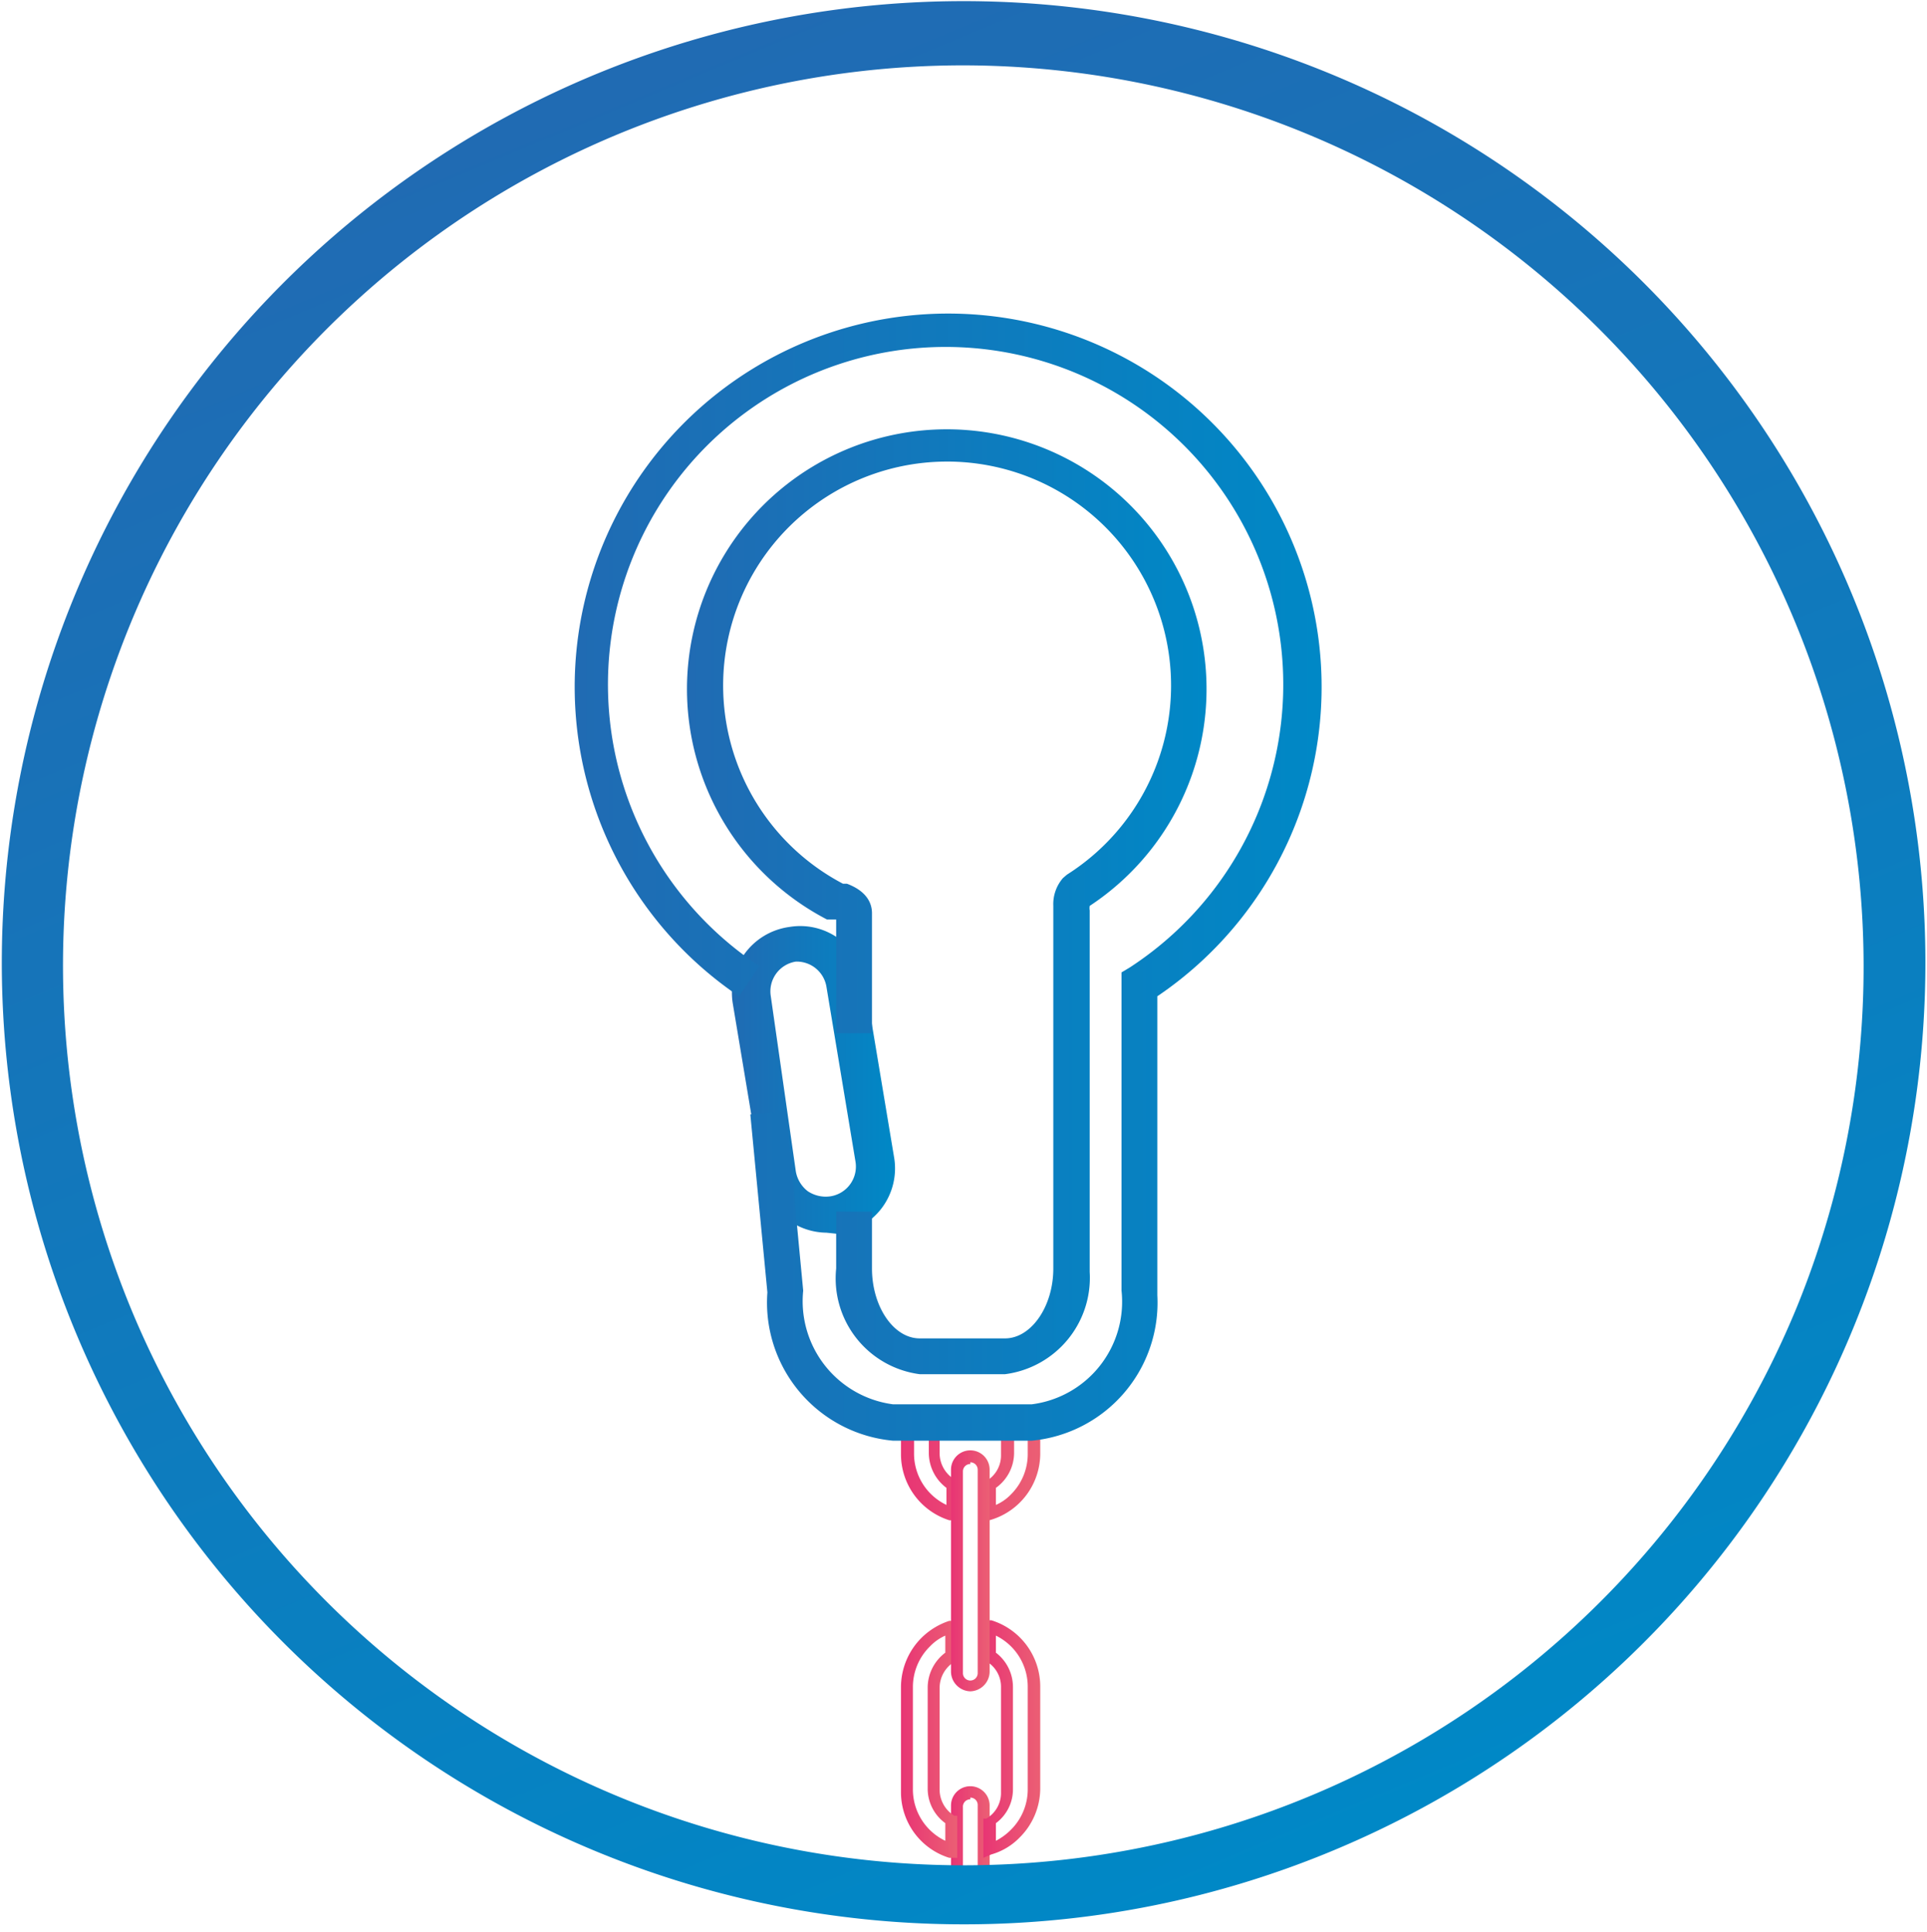
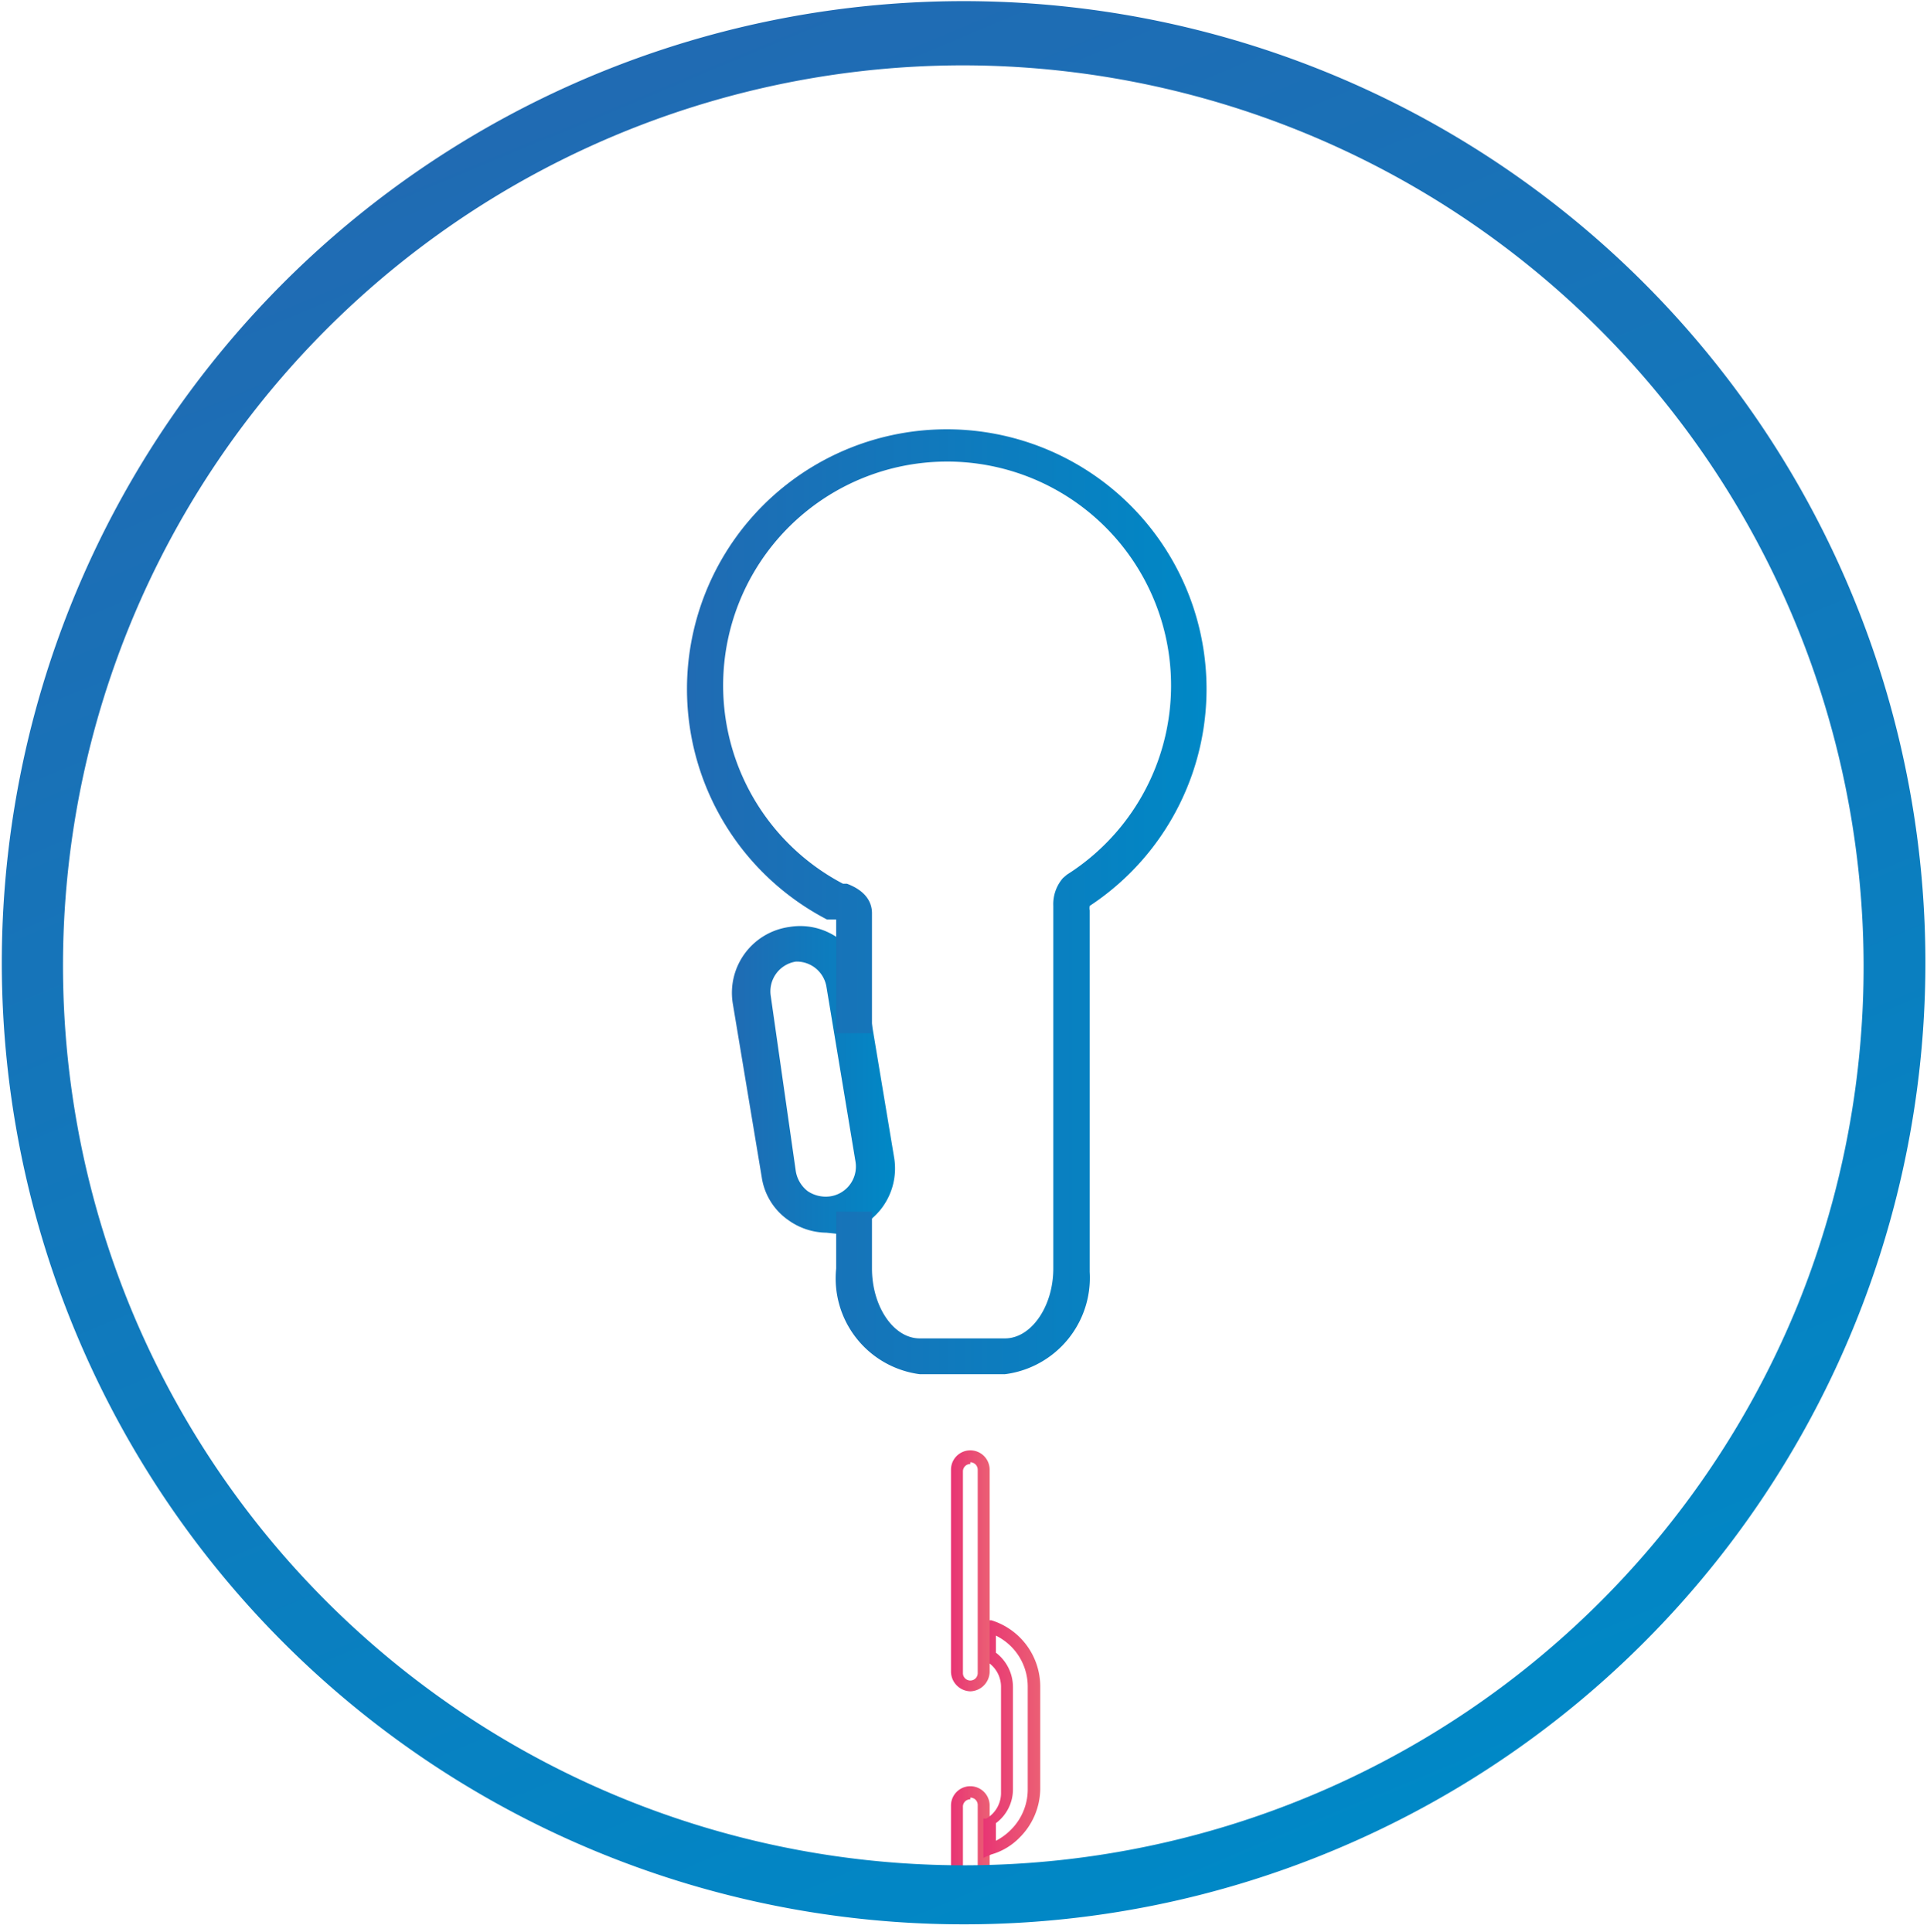
<svg xmlns="http://www.w3.org/2000/svg" xmlns:xlink="http://www.w3.org/1999/xlink" id="Layer_1" data-name="Layer 1" viewBox="0 0 33.9 34">
  <defs>
    <style>.cls-1{fill:none;}.cls-2{clip-path:url(#clip-path);}.cls-3{fill:url(#linear-gradient);}.cls-4{fill:url(#linear-gradient-2);}.cls-5{clip-path:url(#clip-path-2);}.cls-6{fill:url(#linear-gradient-3);}.cls-7{fill:url(#linear-gradient-4);}.cls-8{fill:url(#linear-gradient-5);}.cls-9{fill:url(#linear-gradient-6);}.cls-10{fill:url(#linear-gradient-7);}.cls-11{fill:url(#linear-gradient-8);}.cls-12{fill:url(#linear-gradient-9);}</style>
    <clipPath id="clip-path">
      <circle class="cls-1" cx="16.95" cy="17.24" r="16.61" />
    </clipPath>
    <linearGradient id="linear-gradient" x1="12.87" y1="18.99" x2="15.71" y2="18.99" gradientUnits="userSpaceOnUse">
      <stop offset="0" stop-color="#206bb3" />
      <stop offset="1" stop-color="#0088c6" />
    </linearGradient>
    <linearGradient id="linear-gradient-2" x1="12.09" y1="15.84" x2="21.23" y2="15.84" xlink:href="#linear-gradient" />
    <clipPath id="clip-path-2">
      <rect class="cls-1" x="14.97" y="25.03" width="3.85" height="19.81" />
    </clipPath>
    <linearGradient id="linear-gradient-3" x1="16.73" y1="33.54" x2="17.41" y2="33.54" gradientUnits="userSpaceOnUse">
      <stop offset="0" stop-color="#e83574" />
      <stop offset="1" stop-color="#eb5f74" />
    </linearGradient>
    <linearGradient id="linear-gradient-4" x1="15.85" y1="30.58" x2="16.84" y2="30.58" xlink:href="#linear-gradient-3" />
    <linearGradient id="linear-gradient-5" x1="17.3" y1="30.58" x2="18.3" y2="30.58" xlink:href="#linear-gradient-3" />
    <linearGradient id="linear-gradient-6" x1="15.85" y1="24.67" x2="18.3" y2="24.67" xlink:href="#linear-gradient-3" />
    <linearGradient id="linear-gradient-7" x1="16.73" y1="27.64" x2="17.41" y2="27.64" xlink:href="#linear-gradient-3" />
    <linearGradient id="linear-gradient-8" x1="10.1" y1="15.42" x2="23.22" y2="15.42" xlink:href="#linear-gradient" />
    <linearGradient id="linear-gradient-9" x1="10.47" y1="1.45" x2="23.43" y2="32.55" xlink:href="#linear-gradient" />
  </defs>
  <g class="cls-2">
    <path class="cls-3" d="M14.54,21.69a1.17,1.17,0,0,1-.67-.22,1.12,1.12,0,0,1-.47-.76l-.51-3.06a1.17,1.17,0,0,1,1-1.34,1.15,1.15,0,0,1,1.33,1l.51,3.06a1.16,1.16,0,0,1-1,1.34h0ZM14,16.92H14a.53.53,0,0,0-.44.61L14,20.61a.56.56,0,0,0,.21.35.57.57,0,0,0,.4.09.53.53,0,0,0,.44-.61l-.51-3.07A.53.53,0,0,0,14,16.92Z" />
    <path class="cls-4" d="M17.68,24.18h-1.5a1.7,1.7,0,0,1-1.47-1.86v-1h.63v1c0,.67.38,1.23.84,1.23h1.5c.46,0,.85-.56.85-1.23V15.94a.7.7,0,0,1,.17-.49l.07-.06a3.94,3.94,0,1,0-3.94.16l.07,0c.4.15.44.4.44.52v2.11h-.63v-2l-.06,0-.1,0a4.57,4.57,0,1,1,4.62-.24.25.25,0,0,0,0,.08v6.36A1.71,1.71,0,0,1,17.68,24.18Zm-2.93-8Zm4.39-.31,0,0Z" />
    <g class="cls-5">
      <path class="cls-6" d="M17.07,35.66a.34.34,0,0,1-.34-.34V31.77a.34.34,0,1,1,.68,0v3.55A.34.34,0,0,1,17.07,35.66Zm0-4a.13.13,0,0,0-.13.14v3.55a.13.13,0,1,0,.26,0V31.77A.13.13,0,0,0,17.07,31.63Z" />
-       <path class="cls-7" d="M16.84,32.69l-.14,0a1.21,1.21,0,0,1-.85-1.16V29.69a1.23,1.23,0,0,1,.36-.87,1.25,1.25,0,0,1,.49-.3l.14,0v.72l-.05,0a.54.54,0,0,0-.26.46v1.79a.54.54,0,0,0,.26.46l.05,0Zm-.21-3.91a.83.83,0,0,0-.27.19,1,1,0,0,0-.3.72v1.79a1,1,0,0,0,.57.91v-.31a.75.75,0,0,1-.31-.6V29.69a.77.77,0,0,1,.31-.61Z" />
      <path class="cls-8" d="M17.3,32.69V32l.05,0a.52.52,0,0,0,.26-.46V29.69a.52.52,0,0,0-.26-.46l-.05,0v-.72l.14,0a1.22,1.22,0,0,1,.86,1.17v1.79a1.22,1.22,0,0,1-.36.86,1.12,1.12,0,0,1-.5.3Zm.22-.61v.31a1.05,1.05,0,0,0,.27-.2,1,1,0,0,0,.29-.71V29.69a1,1,0,0,0-.56-.91v.3a.76.76,0,0,1,.3.61v1.79A.74.74,0,0,1,17.52,32.08Z" />
-       <path class="cls-9" d="M17.3,26.78v-.72l.05,0a.52.52,0,0,0,.26-.46V23.78a.54.54,0,0,0-.54-.54.55.55,0,0,0-.54.54v1.79a.54.54,0,0,0,.26.46l.05,0v.72l-.14,0a1.22,1.22,0,0,1-.85-1.17V23.78a1.23,1.23,0,0,1,2.45,0v1.79a1.22,1.22,0,0,1-.86,1.17Zm.22-.6v.3a.83.83,0,0,0,.27-.19,1,1,0,0,0,.29-.72V23.78a1,1,0,0,0-1-1,1,1,0,0,0-1,1v1.79a1,1,0,0,0,.57.91v-.3a.77.77,0,0,1-.31-.61V23.78a.75.75,0,0,1,1.5,0v1.79A.76.76,0,0,1,17.52,26.18Z" />
      <path class="cls-10" d="M17.07,29.76a.35.35,0,0,1-.34-.35V25.86a.34.34,0,0,1,.68,0v3.55A.35.35,0,0,1,17.07,29.76Zm0-4a.13.13,0,0,0-.13.13v3.55a.13.13,0,1,0,.26,0V25.86A.13.13,0,0,0,17.07,25.73Z" />
    </g>
-     <path class="cls-11" d="M18.15,25.35H15.71a2.44,2.44,0,0,1-2.21-2.61l-.3-3.13.63-.06.3,3.16a1.83,1.83,0,0,0,1.58,2h2.44a1.82,1.82,0,0,0,1.58-2v-5.6l.15-.09A5.94,5.94,0,1,0,13.36,17l-.36.53a6.57,6.57,0,1,1,7.36,0v5.26A2.44,2.44,0,0,1,18.15,25.35Z" />
  </g>
  <path class="cls-12" d="M17,33.86a16.92,16.92,0,1,1,6.48-1.31A16.85,16.85,0,0,1,17,33.86ZM17,1.15A15.84,15.84,0,0,0,2.33,23.09,15.85,15.85,0,0,0,31.61,23,15.86,15.86,0,0,0,17,1.15Z" />
</svg>